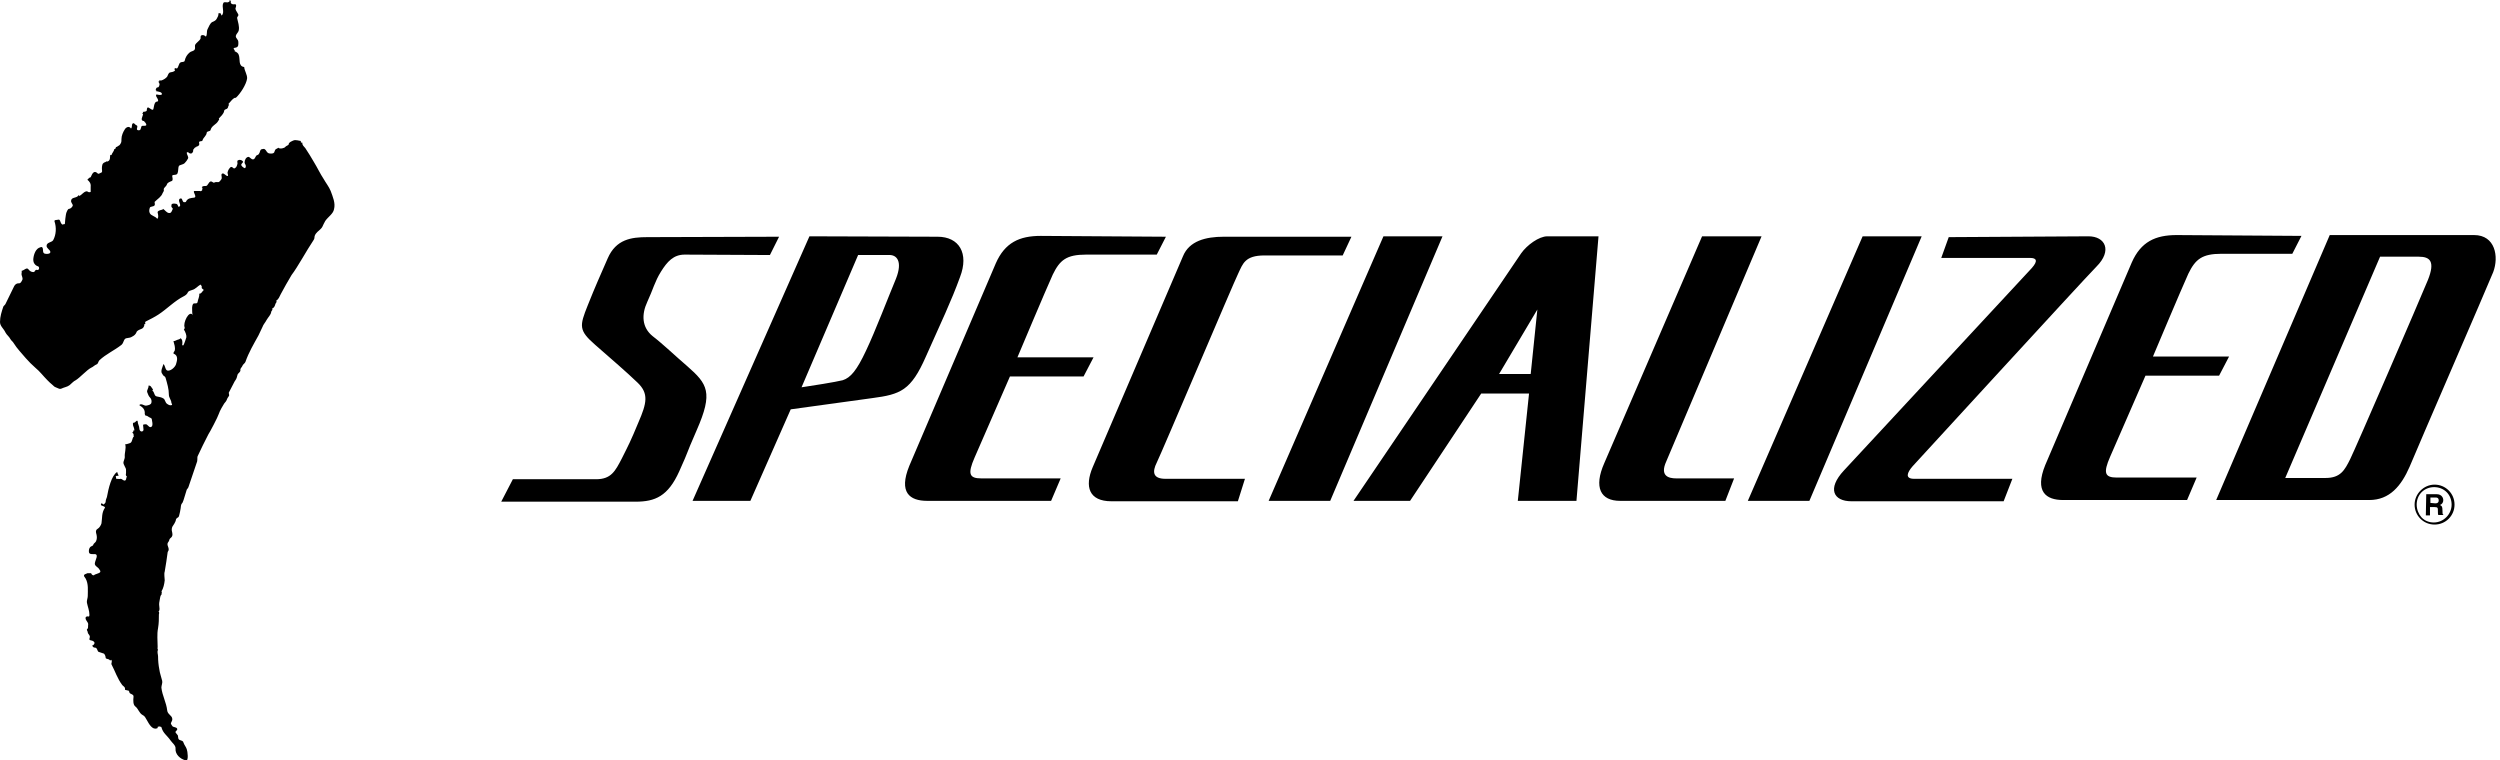
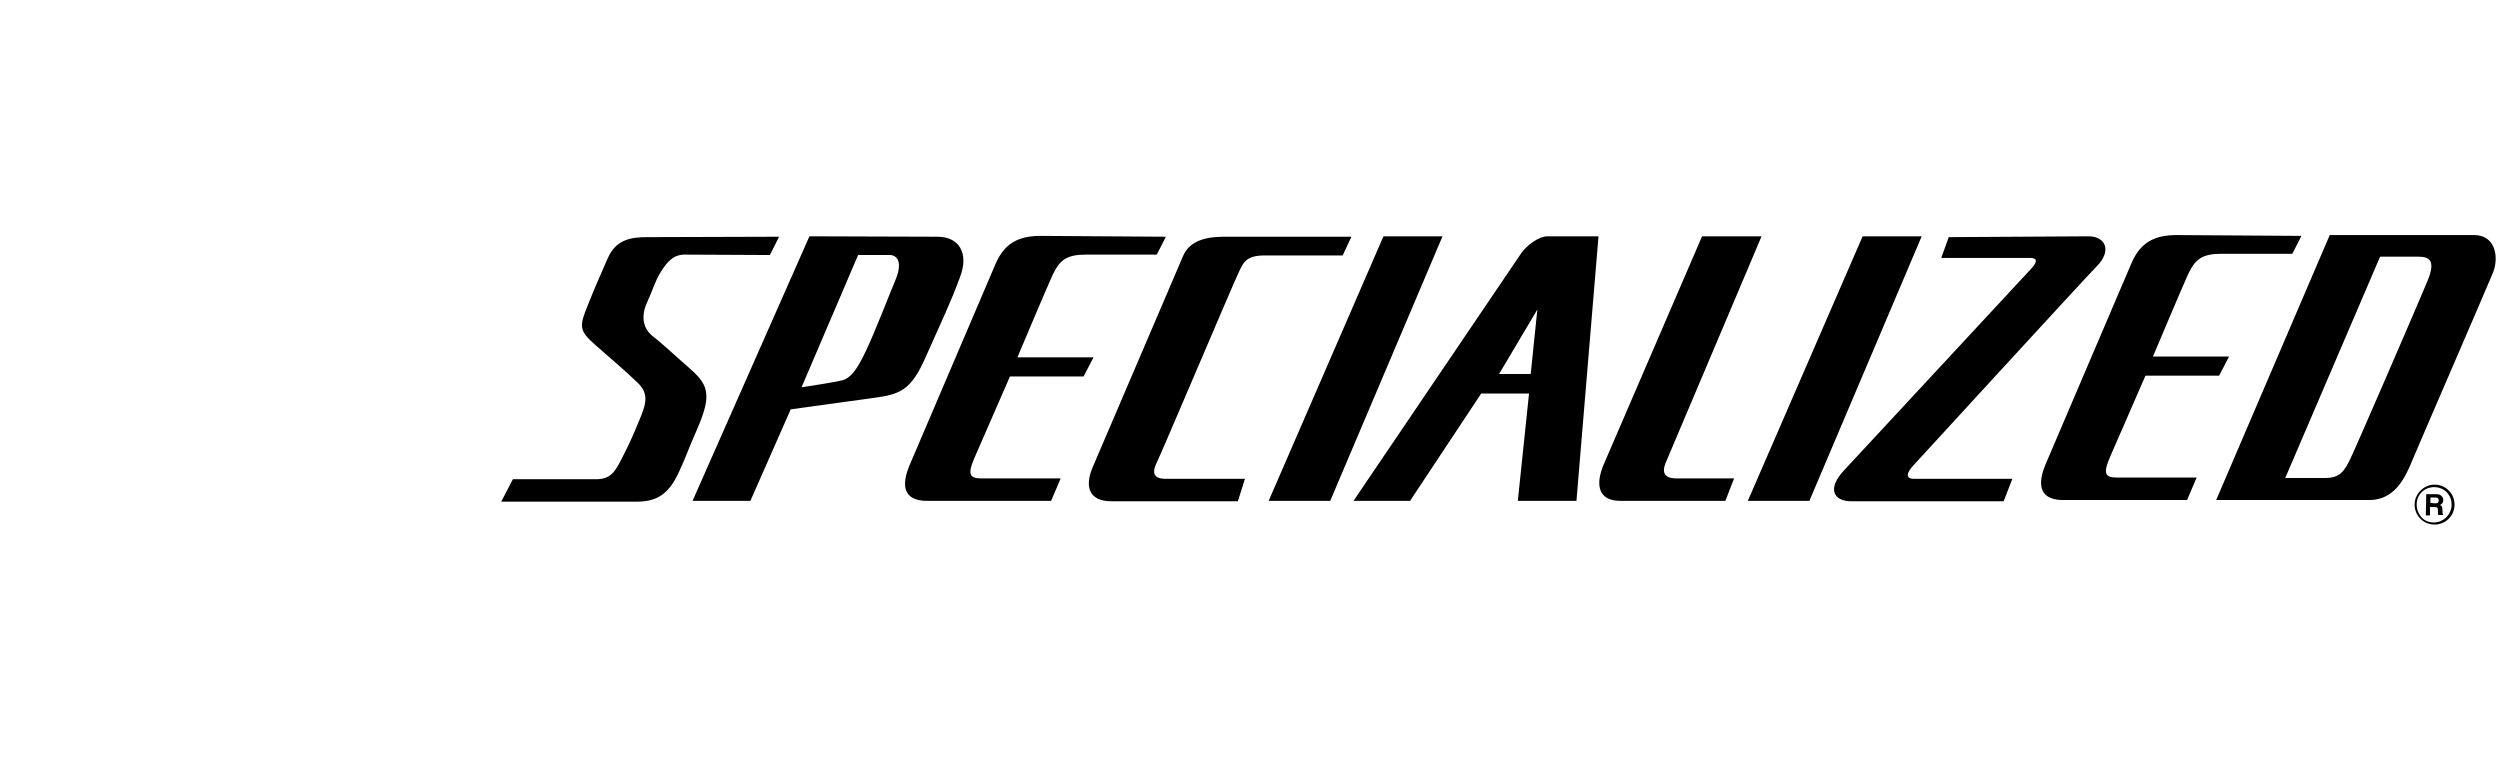
<svg xmlns="http://www.w3.org/2000/svg" xmlns:ns1="http://sodipodi.sourceforge.net/DTD/sodipodi-0.dtd" xmlns:ns2="http://www.inkscape.org/namespaces/inkscape" width="526" height="160" viewBox="0 0 526 160" fill="none" version="1.1" id="svg1275" ns1:docname="customerlogo-specialized-v2-blk.svg" ns2:version="1.1.1 (3bf5ae0d25, 2021-09-20)">
  <defs id="defs1279" />
  <ns1:namedview id="namedview1277" pagecolor="#ffffff" bordercolor="#666666" borderopacity="1.0" ns2:pageshadow="2" ns2:pageopacity="0.0" ns2:pagecheckerboard="0" showgrid="false" ns2:zoom="0.97529652" ns2:cx="262.48427" ns2:cy="79.975677" ns2:window-width="1920" ns2:window-height="986" ns2:window-x="-11" ns2:window-y="1609" ns2:window-maximized="1" ns2:current-layer="svg1275" />
  <path d="M323.46 65.122L315.408 78.687H322.06L323.46 65.122ZM187.022 53.658H180.546L168.644 81.488C170.482 81.225 175.995 80.35 177.308 80C178.971 79.475 180.283 77.9 182.209 73.786C184.134 69.761 186.935 62.409 188.51 58.646C189.998 54.883 188.597 53.57 187.022 53.658ZM439.419 49.719C442.919 49.719 444.495 52.695 441.081 56.108C437.756 59.521 403.625 96.803 402.399 98.116C401.262 99.428 400.737 100.741 402.749 100.741H423.403L421.565 105.467H389.534C385.771 105.467 384.371 102.842 387.959 98.991L427.516 56.371C428.829 54.883 428.479 54.27 427.166 54.27H408.438L410.013 49.894L439.419 49.719ZM370.631 49.719L350.59 97.066C349.19 100.129 351.027 100.654 352.69 100.654H364.855L363.017 105.38H340.875C336.762 105.38 335.274 102.579 337.55 97.416L358.116 49.719H370.631ZM336.325 49.719L331.686 105.38H319.347L321.709 82.8H311.645L296.68 105.38H284.778L320.047 53.307C321.272 51.557 323.81 49.719 325.56 49.719H336.325ZM303.506 49.719L279.877 105.38H266.924L291.079 49.719H303.506ZM404.325 49.719L380.695 105.38H367.743L391.897 49.719H404.325ZM284.34 49.807L282.502 53.745H266.049C261.936 53.745 261.498 55.495 260.536 57.508C259.573 59.434 244.345 95.403 243.382 97.328C242.42 99.254 242.507 100.741 245.22 100.741H261.936L260.448 105.467H233.843C229.117 105.467 228.155 102.404 229.905 98.291L248.896 53.92C250.209 50.682 253.709 49.807 257.473 49.807H284.34ZM245.308 49.807L243.382 53.57H228.505C224.391 53.57 222.991 54.708 221.503 57.771C220.103 60.834 214.065 75.186 214.065 75.186H230.08L227.98 79.212H212.489L205.05 96.278C203.563 99.691 203.913 100.654 206.451 100.654H223.166L221.153 105.38H195.074C191.398 105.38 189.035 103.629 191.31 98.028L209.514 55.408C211.439 51.032 214.502 49.632 218.965 49.632L245.308 49.807ZM484.227 49.632L482.302 53.395H467.424C463.311 53.395 461.91 54.533 460.423 57.596C459.022 60.659 452.984 75.011 452.984 75.011H468.999L466.899 79.037H451.408L443.969 96.103C442.482 99.516 442.832 100.479 445.37 100.479H458.322H462.173L460.16 105.205H434.08C430.492 105.205 428.042 103.454 430.317 97.853L448.52 55.233C450.446 50.857 453.509 49.457 457.972 49.457L484.227 49.632ZM197.261 49.807C201.812 49.807 203.913 53.307 201.987 58.296C200.15 63.372 197.962 67.923 194.811 75.011C191.66 82.188 189.473 82.975 183.521 83.763L166.368 86.126L157.879 105.38H145.714L170.306 49.719L197.261 49.807ZM163.918 49.807L161.992 53.658L144.052 53.57C141.689 53.57 140.376 55.058 139.063 57.158C137.75 59.259 137.4 60.921 136.175 63.547C134.95 66.172 135.037 68.885 137.313 70.723C139.588 72.474 142.214 75.011 144.577 77.024C148.865 80.788 150.09 82.538 146.59 90.502C143.877 96.716 145.277 93.915 142.914 99.166C140.551 104.417 137.838 105.555 133.725 105.555H105.457L107.907 100.829H125.411C128.561 100.829 129.436 99.166 130.837 96.453C132.237 93.653 132.675 92.865 134.337 88.839C136.088 84.813 136.525 82.8 134.162 80.525C131.799 78.25 128.736 75.624 125.236 72.561C121.735 69.498 121.91 68.623 123.66 64.247C125.411 59.871 126.111 58.383 127.861 54.358C129.611 50.332 132.85 49.894 136.175 49.894L163.918 49.807ZM486.152 100.566H489.303C492.453 100.566 493.329 98.903 494.466 96.628C495.604 94.353 509.257 62.759 510.832 58.908C512.407 54.97 511.269 54.008 508.906 54.008H500.767L480.814 100.566H484.752H486.152ZM466.286 105.205L490.178 49.457H520.546C525.009 49.457 525.797 54.008 524.572 57.246C523.259 60.484 508.644 94.178 506.981 98.203C505.231 102.229 502.78 105.205 498.492 105.205H466.286ZM512.232 110.368C513.37 110.368 514.42 109.93 515.208 109.143C515.995 108.355 516.433 107.305 516.433 106.167C516.433 105.03 515.995 103.979 515.208 103.192C514.42 102.404 513.37 101.966 512.232 101.966C509.957 101.966 508.031 103.892 508.031 106.167C508.031 107.305 508.469 108.355 509.257 109.143C510.044 109.93 511.094 110.368 512.232 110.368ZM508.469 106.167C508.469 105.205 508.819 104.242 509.519 103.542C510.219 102.842 511.182 102.492 512.145 102.492C513.107 102.492 514.07 102.842 514.77 103.542C515.47 104.242 515.82 105.205 515.82 106.167C515.82 108.18 514.157 109.93 512.057 109.93C511.094 109.93 510.132 109.58 509.432 108.793C508.907 108.18 508.469 107.217 508.469 106.167ZM510.482 103.979H512.67C513.807 103.979 514.07 104.855 514.07 105.205C514.07 105.73 513.807 106.08 513.37 106.255C513.72 106.43 513.895 106.517 513.895 107.392C513.895 108.005 513.895 108.18 514.07 108.268V108.355H513.02C512.932 108.18 512.932 107.918 512.932 107.48C512.932 106.867 512.932 106.692 512.232 106.692H511.269V108.443H510.394L510.482 103.979ZM512.407 105.905C512.845 105.905 513.107 105.73 513.107 105.292C513.107 105.03 513.02 104.679 512.495 104.679H511.357V105.817L512.407 105.905Z" fill="black" id="path1271" style="fill:#000000" />
-   <path d="M21.091 120.345C21.179 120.17 21.004 119.907 20.916 119.82C20.654 119.295 19.866 119.12 19.954 118.507C20.041 117.807 20.829 116.669 19.954 116.582C19.516 116.582 18.816 116.669 18.729 116.232C18.641 115.882 18.729 115.356 18.991 115.094C19.166 114.919 19.604 114.831 19.604 114.656C19.691 114.306 20.041 114.219 20.216 113.869C20.479 113.256 20.391 112.731 20.216 112.118C20.129 111.768 20.216 111.418 20.566 111.243C20.916 111.068 21.266 110.456 21.354 110.105C21.529 108.968 21.354 107.918 22.054 106.867C22.229 106.605 21.704 106.517 21.354 106.342C21.091 106.255 21.266 105.992 21.529 105.73C21.266 105.992 21.704 105.992 21.791 106.167C21.966 105.992 22.229 105.817 22.229 105.555C22.229 105.205 22.404 104.854 22.492 104.592C22.842 102.667 23.454 100.129 24.592 99.341H24.68C24.68 99.603 24.942 99.866 24.942 100.129C24.68 100.129 24.592 100.041 24.329 100.216C24.505 100.391 24.329 100.741 24.505 100.741C24.767 100.741 25.117 100.829 25.38 100.741C25.642 100.741 25.817 101.004 26.08 101.091C26.605 101.266 26.517 100.566 26.692 100.216C26.342 100.041 26.517 99.778 26.517 99.516C26.517 99.428 26.517 99.078 26.517 98.991C26.605 98.378 25.817 97.766 25.992 97.153C26.08 96.803 26.255 96.453 26.255 96.19C26.167 95.228 26.605 94.353 26.342 93.477C26.692 93.477 27.13 93.302 27.392 93.215C27.918 92.952 27.743 92.165 28.18 91.815C28.005 91.639 28.268 91.377 27.918 91.114C27.655 90.939 28.268 90.852 28.005 90.589C28.093 90.589 28.355 90.589 28.268 90.502C28.268 90.152 28.093 89.802 28.005 89.539C28.005 89.364 27.83 88.927 28.18 88.927C28.443 88.927 28.53 88.664 28.705 88.576C28.793 88.489 28.968 88.489 28.968 88.664C28.968 89.189 29.318 89.627 29.318 90.152C29.318 90.327 29.405 90.677 29.668 90.764C29.93 90.852 30.193 90.677 30.193 90.414C30.193 90.064 30.105 89.714 30.105 89.452C30.105 89.277 30.368 89.277 30.543 89.277C31.068 89.102 31.331 90.152 31.856 89.802C32.294 89.539 31.943 88.401 31.943 88.226C31.943 88.051 31.768 87.964 31.593 87.876C31.243 87.789 31.068 87.439 30.631 87.439C30.543 87.439 30.456 87.089 30.456 87.089C30.543 86.126 30.018 85.688 29.318 85.251C29.405 85.163 29.405 85.076 29.581 85.076C30.018 84.988 30.368 85.426 30.806 85.338C31.243 85.251 31.768 85.163 31.856 84.726C31.943 84.376 31.856 83.938 31.593 83.676C31.243 83.326 31.156 82.975 30.981 82.538C30.806 82.1 31.331 81.663 31.243 81.138C31.768 81.05 31.856 81.575 32.118 81.838C32.206 81.925 32.206 82.1 32.031 82.188C32.556 82.45 32.381 83.326 32.994 83.413C33.431 83.501 34.044 83.588 34.394 83.851C34.744 84.026 34.744 84.726 35.181 84.988C35.444 85.163 35.707 85.338 36.057 85.251C36.407 85.163 36.057 84.901 36.057 84.726C36.057 84.201 35.532 83.676 35.532 83.063C35.532 81.838 35.181 80.7 34.831 79.475C34.744 79.212 34.481 79.125 34.306 78.95C34.219 78.775 34.131 78.6 34.044 78.512C33.781 77.987 34.219 77.199 34.394 76.587C34.831 77.024 34.744 77.987 35.356 77.987C36.057 77.987 36.844 77.199 37.019 76.674C37.194 76.062 37.544 75.099 36.844 74.574C36.757 74.486 36.494 74.486 36.494 74.311C36.494 74.136 36.669 73.961 36.757 73.786C36.932 73.086 36.669 72.474 36.494 71.773C36.844 71.773 37.019 71.598 37.282 71.511C37.457 71.423 37.807 71.423 37.982 71.161C38.42 71.423 38.42 72.036 38.332 72.561C38.332 72.736 38.595 72.648 38.595 72.648C38.857 72.123 39.032 71.511 39.207 70.986C39.295 70.636 39.032 69.848 38.682 69.323C38.857 69.235 38.857 68.973 38.857 68.885C38.42 68.01 39.82 65.035 40.608 66.347C40.432 66.085 40.432 65.735 40.432 65.472C40.432 65.035 40.345 64.422 40.608 63.984C40.782 63.634 41.483 64.072 41.57 63.547C41.658 62.934 42.008 62.409 41.92 61.797C42.445 61.797 42.533 61.271 42.883 61.009C42.708 60.834 42.358 60.659 42.445 60.484C42.533 60.221 42.27 59.959 42.183 59.871C41.57 60.221 41.133 60.834 40.432 61.009C40.082 61.096 39.645 61.271 39.557 61.447C39.382 61.884 39.032 62.147 38.682 62.322C36.757 63.284 35.094 65.035 33.344 66.172C32.556 66.697 31.506 67.222 30.631 67.66C30.543 67.748 30.456 68.01 30.631 68.185C30.543 68.185 30.368 68.098 30.368 68.273C30.368 68.798 30.018 69.148 29.668 69.235C29.23 69.41 28.793 69.585 28.705 69.936C28.53 70.373 28.18 70.636 27.83 70.811C27.48 71.073 27.043 71.073 26.605 71.161C25.992 71.248 26.08 72.123 25.555 72.561C23.979 73.786 22.317 74.486 20.916 75.799C20.654 76.062 20.654 76.587 20.304 76.674C19.866 76.849 19.604 77.199 19.166 77.374C18.291 77.812 16.803 79.475 15.928 80C15.49 80.175 14.965 80.787 14.615 81.05C14.178 81.4 13.477 81.488 12.952 81.75C12.777 81.838 12.515 81.838 12.34 81.75C12.077 81.663 11.99 81.575 11.727 81.488C11.465 81.4 11.29 81.225 11.114 81.05C10.677 80.7 10.327 80.35 9.977 80C9.102 79.125 8.402 78.162 7.439 77.374C6.739 76.762 6.039 76.062 5.426 75.362C4.551 74.311 3.588 73.349 2.888 72.211C2.713 71.861 2.363 71.686 2.188 71.336C1.925 70.811 1.4 70.461 1.138 69.936C0.788 69.148 0 68.623 0 67.748C0 66.61 0.35 65.56 0.7 64.51C0.788 64.335 1.05 64.159 1.138 63.984C1.663 62.934 2.45 61.271 2.976 60.221C3.151 59.871 3.501 59.609 3.851 59.609C4.376 59.696 4.551 59.171 4.726 58.821C4.813 58.558 4.638 58.208 4.551 57.858C4.463 57.596 4.638 57.333 4.551 56.983C5.076 56.896 5.601 56.196 5.951 56.633C6.214 56.983 6.564 57.246 7.001 57.246C7.351 57.246 7.264 56.983 7.526 56.808C7.614 56.721 7.789 56.808 7.964 56.808C8.314 56.721 8.314 56.108 7.964 56.02C7.351 55.845 7.001 55.233 7.001 54.708C7.001 53.92 7.351 52.607 8.139 52.17C8.314 52.082 8.752 51.907 8.839 51.995C9.277 52.345 8.752 53.307 9.539 53.395C9.977 53.483 10.677 53.395 10.589 52.957C10.502 52.52 9.802 52.257 9.802 51.732C9.802 50.944 10.94 51.032 11.202 50.507C11.815 49.369 11.902 47.882 11.465 46.569C11.377 46.219 11.99 46.306 12.252 46.219C12.777 46.044 12.602 47.094 13.215 47.269C13.302 47.094 13.565 47.269 13.652 47.094L13.74 46.044C13.828 45.606 13.828 45.081 14.003 44.643C14.09 44.468 14.265 43.943 14.528 43.943C14.79 43.943 15.228 43.593 15.315 43.243C15.315 42.893 14.878 42.63 14.965 42.193C15.053 41.405 16.191 41.755 16.541 41.055C16.628 41.143 16.716 41.23 16.716 41.23C17.241 40.968 17.503 40.443 18.116 40.267C18.378 40.18 18.553 40.443 18.729 40.443C18.816 40.443 19.166 40.443 19.078 40.267C19.078 40.18 19.078 40.005 19.078 39.917C19.078 39.742 19.078 39.48 19.078 39.305C19.166 38.605 18.816 38.167 18.378 37.817C18.466 37.73 18.816 37.292 19.078 37.292C19.253 37.029 19.604 35.542 20.566 36.504C20.741 36.679 21.004 36.417 21.266 36.329C21.616 36.242 21.441 35.804 21.441 35.542C21.441 35.279 21.441 34.929 21.529 34.666C21.616 34.316 21.966 34.141 22.317 34.054L22.229 33.966C22.404 33.966 22.492 33.966 22.667 33.966C23.279 33.704 23.104 33.091 23.192 32.566L23.279 32.654L23.367 32.566L23.454 32.654C23.542 32.216 23.979 31.866 24.067 31.341C24.417 31.428 24.242 30.991 24.505 30.903C24.592 30.903 24.767 30.903 24.767 30.816L24.68 30.728C25.117 30.728 25.292 30.378 25.467 30.028C25.555 29.853 25.555 29.503 25.555 29.241C25.555 28.54 25.905 27.753 26.255 27.228C26.43 26.878 27.13 26.352 27.568 27.053C27.918 26.703 27.568 26.002 28.093 25.915C28.268 25.915 28.443 26.265 28.705 26.352C29.23 26.527 28.443 27.315 29.055 27.403C29.668 27.49 29.581 27.053 29.756 26.615C29.843 26.352 30.368 26.527 30.631 26.44C30.981 26.352 30.631 25.827 30.456 25.652L30.368 25.74C30.368 25.652 30.456 25.477 30.281 25.477C29.405 25.39 30.018 24.515 30.105 24.077C30.105 23.989 29.93 23.989 29.93 23.902C29.93 23.814 30.281 23.814 30.018 23.552C30.368 23.465 30.806 23.552 30.893 23.202C30.893 23.114 30.893 22.852 30.981 22.677C31.068 22.677 31.156 22.589 31.156 22.589C31.593 22.764 32.206 23.465 32.294 22.852C32.381 22.414 32.468 21.627 32.819 21.452C32.906 21.364 33.256 21.364 33.256 21.276C33.344 20.839 32.906 20.489 32.819 20.139C32.819 20.051 32.906 19.789 32.994 19.876C33.344 19.964 33.869 20.051 34.044 19.876C34.219 19.351 33.256 19.264 32.819 19.176L32.906 19.089C32.906 19.001 32.819 18.914 32.731 19.001C32.819 18.826 32.819 18.476 33.081 18.389C33.169 18.389 33.256 18.389 33.256 18.389C33.606 18.126 33.694 17.601 33.344 17.251C33.256 17.076 33.781 17.163 33.431 16.901C33.606 16.901 33.869 16.988 34.044 16.901C34.481 16.726 34.919 16.463 35.181 16.113C35.356 15.763 35.444 15.325 35.794 15.238C36.144 15.15 36.582 15.15 36.844 14.8C36.669 14.713 36.757 14.538 36.757 14.363C36.932 14.363 37.107 14.275 37.194 14.45C37.632 14.1 37.544 13.4 37.982 13.137C38.245 12.963 38.77 13.137 38.857 12.787C39.032 12 39.382 11.475 39.907 11.037C40.17 10.775 40.782 10.775 40.958 10.425C41.133 10.162 40.958 9.724 41.045 9.462C41.308 8.937 41.92 8.674 42.183 8.149C42.27 7.974 42.095 7.624 42.358 7.449C42.708 7.274 43.058 7.449 43.321 7.712C43.671 7.186 43.408 6.661 43.671 6.136C43.933 5.611 44.196 4.911 44.633 4.648C45.071 4.473 45.421 4.298 45.596 3.948C45.771 3.598 46.033 3.248 45.946 2.811C46.033 2.811 46.209 2.811 46.296 2.723C46.559 2.898 46.559 3.336 46.646 3.248C47.346 2.636 46.559 1.41 46.996 0.623C47.171 0.273 47.784 0.623 48.046 0.448C48.134 0.36 48.396 0.36 48.309 0.098C48.309 -0.165 48.396 0.185 48.572 0.185C48.484 0.535 48.572 0.798 48.922 0.885C49.184 0.973 49.534 0.798 49.622 0.973C49.797 1.235 49.534 1.673 49.534 1.848C49.622 2.286 49.972 2.636 50.147 3.073C50.234 3.336 49.884 3.511 49.884 3.773C50.059 4.648 50.409 5.524 50.234 6.399C50.147 6.836 49.709 7.099 49.622 7.537C49.534 8.062 50.147 8.237 50.147 8.849C50.147 9.287 50.234 9.812 49.709 9.987C49.534 10.075 49.359 9.987 49.184 10.162C49.009 10.337 49.534 10.512 49.359 10.775C49.797 10.95 50.147 11.212 50.234 11.562C50.584 12.437 50.059 13.925 51.372 14.1C51.459 14.975 52.072 15.763 51.985 16.551C51.81 17.776 50.584 19.701 49.622 20.576C49.184 20.401 48.309 21.627 48.046 21.889C48.134 21.977 48.221 22.064 48.221 22.064C47.959 22.239 48.046 22.589 47.871 22.764C47.696 23.027 47.259 22.939 47.171 23.289C47.084 23.99 46.471 24.427 46.033 24.952C46.209 25.127 46.033 25.302 45.946 25.39C45.508 26.265 44.546 26.352 44.283 27.403C44.196 27.665 43.495 27.578 43.495 27.928C43.408 28.628 42.795 28.89 42.62 29.503C42.533 29.853 42.095 29.591 41.92 29.853C41.833 29.941 41.92 30.116 41.92 30.203C42.008 30.641 41.57 30.816 41.22 30.903L41.308 30.991C40.87 30.903 40.87 31.428 40.608 31.516C40.782 31.866 40.432 32.304 40.17 32.304C39.995 32.304 39.645 32.216 39.557 31.953C39.557 32.129 39.295 31.953 39.295 32.129C39.295 32.566 39.732 33.004 39.557 33.354C39.382 33.704 39.12 34.054 38.857 34.316C38.507 34.666 37.807 34.666 37.632 34.929C37.457 35.279 37.544 35.979 37.369 36.417C37.194 37.029 36.232 36.592 36.232 37.029C36.232 37.292 36.494 37.905 36.144 38.08C35.707 38.255 35.181 38.43 35.094 38.867C34.919 39.305 34.306 39.567 34.481 40.005C34.481 40.093 34.481 40.005 34.481 40.005C34.481 40.268 34.306 40.443 34.219 40.618C33.956 41.405 33.169 41.843 32.556 42.456C32.468 42.543 32.644 42.893 32.556 43.156C32.294 43.593 31.593 43.331 31.506 43.768C31.418 44.031 31.331 44.468 31.506 44.818C31.768 45.431 32.644 45.431 33.081 46.044C33.431 45.781 33.256 45.081 33.169 44.731C33.081 44.381 33.694 44.206 34.131 44.118C34.219 44.118 34.306 43.943 34.306 43.943C34.744 44.206 35.007 44.731 35.532 44.818C36.057 44.906 36.144 44.381 36.319 44.031C36.494 43.856 36.057 43.681 36.057 43.418C36.057 43.156 36.057 42.98 36.232 42.893C36.494 42.806 36.757 42.806 37.107 42.893C37.457 42.98 37.457 43.593 37.632 43.506C38.332 43.331 37.457 42.456 37.719 41.93C37.807 41.755 38.157 41.668 38.245 41.843C38.42 42.105 38.42 42.456 38.682 42.543C38.857 42.543 39.12 42.543 39.12 42.456C39.47 41.668 40.17 41.668 40.87 41.58C41.57 41.405 40.345 40.18 40.958 40.18H42.095C42.183 40.18 42.27 40.267 42.27 40.267C42.27 40.18 42.445 40.093 42.533 40.093C42.445 39.917 42.795 39.567 42.445 39.392C42.62 39.13 42.97 39.13 43.321 39.13C43.758 39.13 43.846 38.255 44.371 38.167C44.633 38.167 44.896 38.517 45.071 38.43C45.421 38.167 45.858 38.43 46.121 38.255C46.296 38.08 46.559 37.817 46.646 37.555C46.734 37.205 46.384 36.592 46.821 36.504C47.171 36.417 47.521 37.029 47.871 37.029C48.134 37.029 47.871 36.592 47.871 36.329C47.959 35.804 48.221 35.454 48.484 35.192C48.659 35.017 48.922 35.192 49.097 35.367C49.184 35.454 49.359 35.454 49.447 35.367C49.797 35.192 49.884 34.754 49.972 34.404C49.972 34.141 49.797 33.791 50.147 33.704C50.497 33.529 50.934 33.704 51.109 33.966C51.285 34.141 50.759 34.404 50.759 34.666C50.759 34.929 51.197 35.279 51.459 35.367C51.635 35.454 51.722 35.104 51.722 34.929C51.722 34.666 51.459 34.404 51.459 34.229C51.459 33.704 51.722 33.091 52.247 33.004C52.597 33.004 52.86 33.616 53.297 33.529C53.735 33.441 53.735 32.741 54.085 32.654C54.435 32.566 54.523 32.304 54.61 32.129C54.698 31.866 54.785 31.516 54.96 31.428C55.223 31.341 55.573 31.253 55.748 31.428C56.01 31.604 56.098 32.041 56.448 32.216C56.623 32.304 56.798 32.304 56.973 32.304C57.323 32.304 57.673 32.304 57.761 31.866C57.848 31.604 57.936 31.428 58.111 31.341C58.286 31.253 58.373 31.253 58.548 31.078C58.898 31.428 59.861 31.166 60.036 30.903C60.124 30.728 60.736 30.553 60.736 30.378C60.736 29.941 61.436 29.678 61.874 29.503C62.136 29.416 63.012 29.591 63.362 29.678C63.362 29.678 63.187 29.853 63.274 29.853C63.274 30.028 63.537 30.028 63.624 30.028C63.537 30.553 63.974 30.816 64.237 31.166C64.85 32.129 65.55 33.179 66.075 34.141C66.775 35.279 67.387 36.592 68.088 37.642C68.525 38.43 69.225 39.305 69.575 40.18C69.575 40.268 69.575 40.093 69.575 40.18C70.013 41.405 70.626 42.718 70.275 44.031C70.1 44.993 69.05 45.606 68.438 46.481C68.175 46.919 68 47.356 67.825 47.706C67.65 48.056 67.387 48.231 67.125 48.494C66.687 48.844 66.162 49.369 66.162 49.982C66.162 50.332 65.9 50.594 65.812 50.77C64.674 52.432 62.574 56.283 61.349 57.858C60.999 58.383 59.336 61.359 59.073 61.884C58.811 62.409 58.636 62.934 58.111 63.284C58.373 63.547 57.936 63.809 57.936 63.984C57.848 64.335 57.673 64.772 57.236 64.947C57.498 65.21 57.06 65.385 57.06 65.647C56.973 66.26 56.448 66.697 56.098 67.31C55.835 67.835 55.398 68.273 55.223 68.798C54.96 69.323 54.698 69.936 54.435 70.461L54.347 70.636C53.385 72.386 52.335 74.136 51.635 76.149C51.547 76.412 51.109 76.674 51.022 76.937C50.934 77.287 50.497 77.462 50.584 77.9C50.584 78.337 50.059 78.512 49.972 78.862C49.884 79.212 49.797 79.65 49.534 80C49.447 80.087 49.447 80.175 49.359 80.262L48.134 82.625C48.134 82.8 48.221 83.063 48.221 83.15C48.221 83.326 47.871 83.676 47.784 83.938C47.696 84.288 47.346 84.726 47.171 84.901C46.996 85.163 46.209 86.476 46.033 87.089C45.858 87.701 44.108 91.027 43.846 91.377C43.67 91.639 41.658 95.753 41.57 96.015C41.483 96.278 41.57 96.54 41.483 97.066L39.645 102.492C39.557 102.754 39.382 102.842 39.295 103.017C39.207 103.192 38.595 105.467 38.42 105.73C38.245 105.992 38.157 105.992 38.069 106.43C38.069 106.78 37.719 108.705 37.544 108.793C37.369 108.88 37.019 109.143 37.019 109.318C37.019 109.493 36.844 109.93 36.669 110.193C36.582 110.456 35.882 110.893 36.232 112.031C36.494 113.169 35.707 113.081 35.619 113.606C35.532 114.131 35.007 114.131 35.356 115.006C35.707 115.882 35.269 115.969 35.269 116.232C35.269 116.494 34.744 119.82 34.656 120.257C34.481 120.782 34.656 121.57 34.656 122.095C34.569 122.883 34.394 123.758 33.956 124.458C34.219 124.546 33.869 124.808 34.044 124.983C33.694 125.333 33.694 125.771 33.606 126.208C33.519 126.558 33.431 127.084 33.519 127.609C33.519 127.871 33.694 128.396 33.344 128.659C33.606 128.834 33.431 129.184 33.431 129.271C33.431 130.234 33.431 131.109 33.256 132.16C32.994 133.472 33.169 134.785 33.169 136.098C33.169 136.273 33.081 136.623 33.256 136.71C32.994 137.148 33.256 137.673 33.256 138.111C33.256 138.986 33.344 139.948 33.519 140.824C33.606 141.611 33.956 142.486 34.131 143.274C34.219 143.712 33.956 144.237 33.956 144.674C34.131 146.337 35.007 147.825 35.181 149.488C35.269 150.275 36.144 150.538 36.232 151.151C36.319 151.501 36.144 151.763 35.969 152.113C35.882 152.288 36.144 152.551 36.232 152.726C36.407 153.076 37.107 152.901 37.282 153.338C37.369 153.601 37.019 153.776 36.932 153.951C36.844 154.301 37.544 154.564 37.457 155.001C37.457 155.176 37.544 155.351 37.544 155.439C37.719 155.876 38.507 155.701 38.595 156.226C38.77 156.752 39.12 157.102 39.295 157.627C39.47 158.064 39.732 160.165 39.12 159.99C37.895 159.727 36.844 158.677 36.932 157.539C37.019 156.839 36.232 156.314 35.882 155.789C35.094 154.651 34.306 154.301 33.956 152.988C33.869 152.813 33.606 152.988 33.519 152.813C33.431 152.901 33.081 152.901 33.169 152.988C33.256 153.251 32.994 153.251 32.994 153.251C32.031 153.601 31.331 152.288 30.893 151.501C30.631 151.063 30.456 150.625 30.018 150.45C29.23 150.013 29.143 149.138 28.443 148.613C28.005 148.263 28.005 147.387 28.093 146.6C28.18 145.987 27.218 146.075 27.218 145.637C27.218 145.374 26.955 145.374 26.955 145.199C26.78 145.462 26.517 145.024 26.342 145.199C26.255 145.024 26.342 144.849 26.255 144.674C26.167 144.499 25.905 144.324 25.73 144.149C24.68 142.749 24.242 141.261 23.454 139.773C23.367 139.511 23.717 139.073 23.367 138.811C23.279 138.986 23.104 138.986 23.104 138.898C22.842 138.548 22.229 138.723 22.229 138.373C22.229 138.023 21.966 137.498 21.791 137.498C21.442 137.41 21.091 137.235 20.741 137.148C20.479 137.06 20.479 136.273 20.041 136.273C19.691 136.273 19.429 136.098 19.429 135.748C19.516 135.748 19.604 135.748 19.604 135.748C19.779 135.573 20.041 135.31 19.779 135.048C19.604 134.785 19.253 134.785 18.991 134.697C18.641 134.61 18.904 134.26 18.904 133.997C18.904 133.56 18.466 133.385 18.466 133.035C18.466 132.772 18.116 132.51 18.378 132.335C18.641 132.072 18.466 131.722 18.553 131.459C18.641 130.847 17.853 130.497 18.028 129.884C18.028 129.797 18.291 129.622 18.641 129.709C18.816 129.797 18.816 129.359 18.816 129.359C18.816 128.484 18.466 127.696 18.291 126.821C18.203 126.383 18.466 125.858 18.466 125.421C18.466 124.196 18.641 122.883 18.028 121.745C17.941 121.57 17.766 121.395 17.678 121.22C17.591 120.782 18.116 120.782 18.378 120.607H19.166C19.253 120.695 19.253 120.87 19.429 120.957C19.516 121.045 19.691 121.045 19.779 121.045C19.866 120.782 20.916 120.695 21.091 120.345Z" fill="#ED1C24" id="path1273" style="fill:#000000" />
</svg>